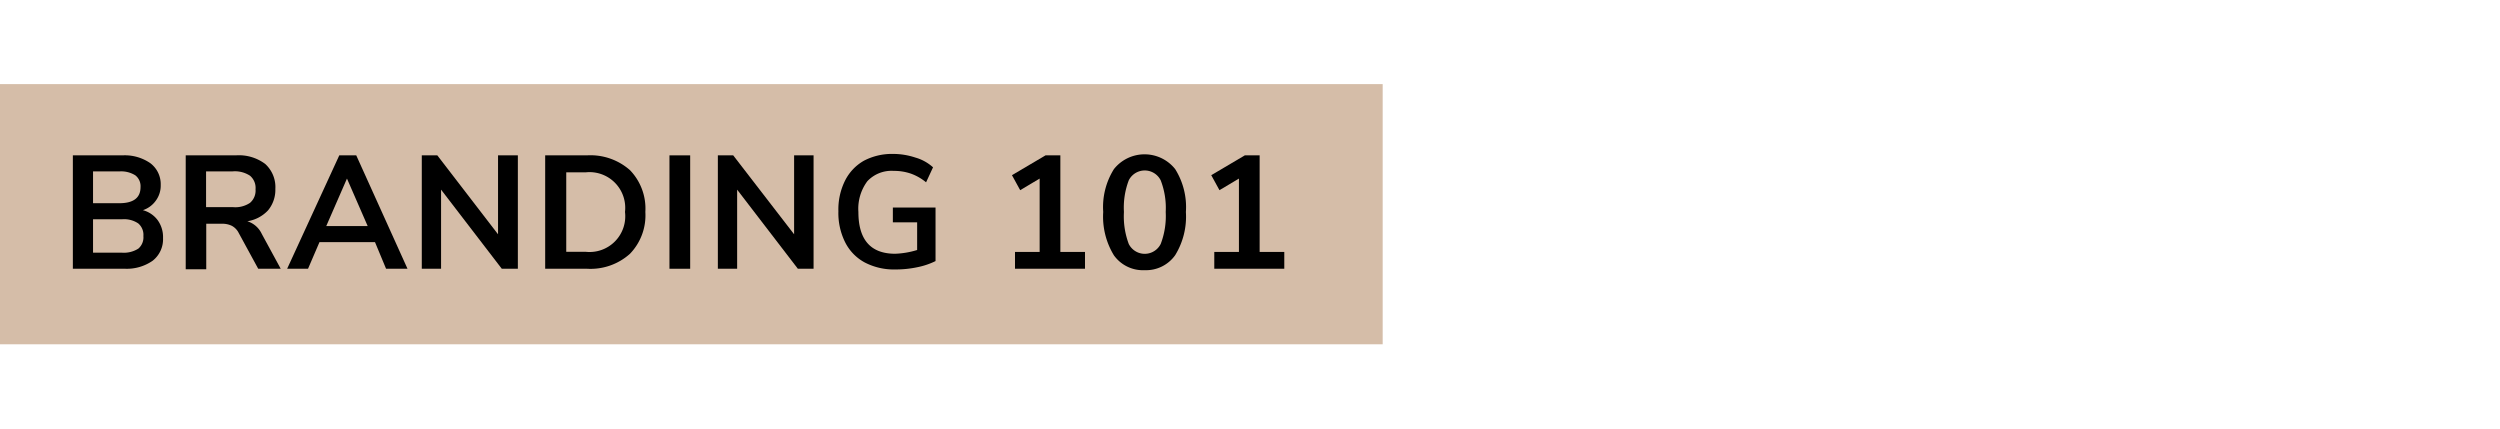
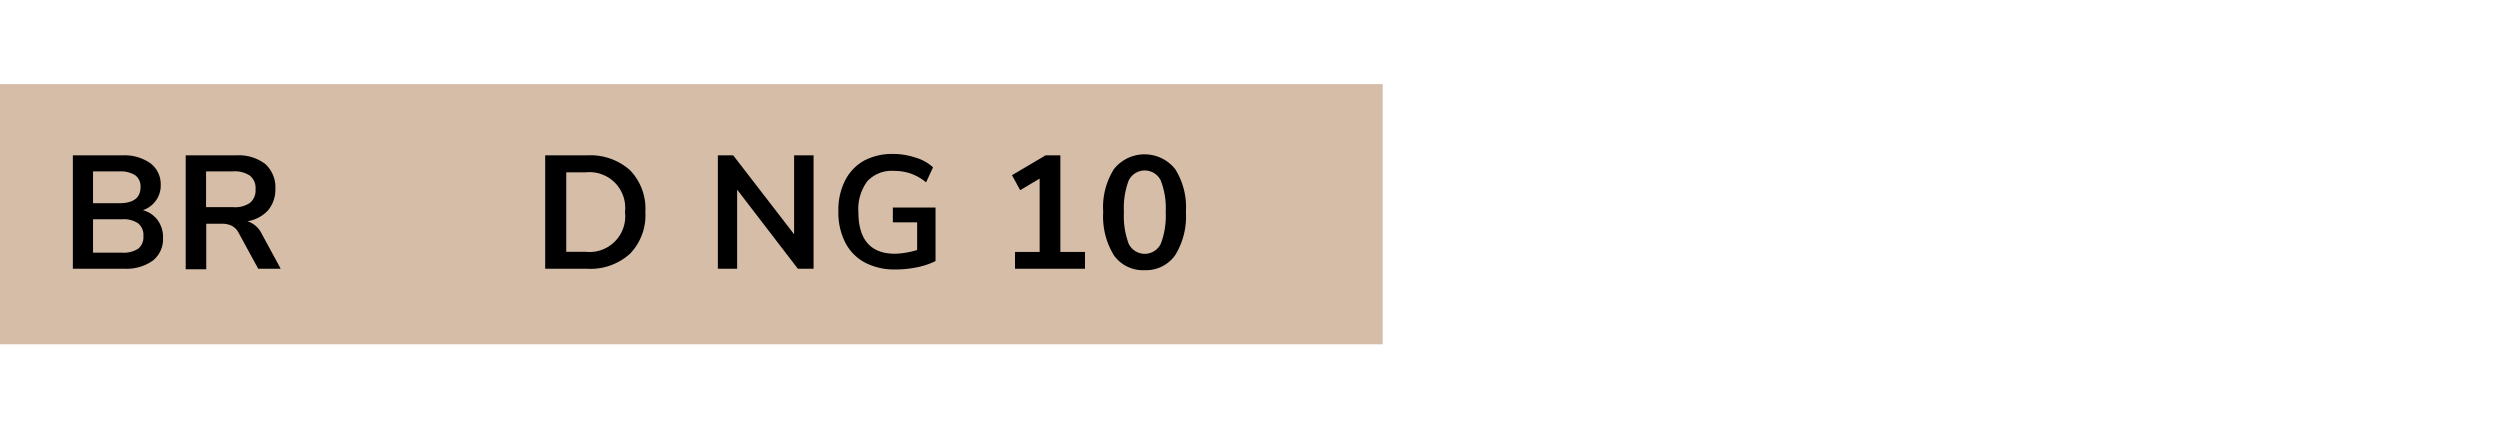
<svg xmlns="http://www.w3.org/2000/svg" id="Layer_1" data-name="Layer 1" viewBox="0 0 140 24">
  <defs>
    <style>.cls-1{fill:#d5bda8;}</style>
  </defs>
  <rect class="cls-1" y="4.71" width="77.43" height="14.57" />
  <path d="M8.83,12.33a1.62,1.62,0,0,1,.3,1,1.53,1.53,0,0,1-.58,1.27A2.53,2.53,0,0,1,7,15.05H4.08V8.7H6.86a2.51,2.51,0,0,1,1.56.44A1.47,1.47,0,0,1,9,10.36a1.41,1.41,0,0,1-.27.87,1.44,1.44,0,0,1-.73.54A1.51,1.51,0,0,1,8.83,12.33Zm-3.62-.95H6.68c.79,0,1.19-.3,1.19-.9a.77.77,0,0,0-.29-.66,1.49,1.49,0,0,0-.9-.22H5.21Zm2.54,2.54a.83.83,0,0,0,.28-.7.84.84,0,0,0-.29-.71,1.42,1.42,0,0,0-.91-.23H5.21v1.87H6.83A1.5,1.5,0,0,0,7.75,13.92Z" />
  <path d="M15.72,15.05H14.46l-1.09-2a.92.92,0,0,0-.38-.4,1.19,1.19,0,0,0-.56-.12h-.88v2.55H10.4V8.7h2.81a2.45,2.45,0,0,1,1.64.48,1.75,1.75,0,0,1,.57,1.4,1.8,1.8,0,0,1-.41,1.2,2,2,0,0,1-1.16.61,1.33,1.33,0,0,1,.81.71ZM14,11.36a.9.9,0,0,0,.31-.76A.89.89,0,0,0,14,9.84a1.54,1.54,0,0,0-1-.24H11.54v2h1.51A1.47,1.47,0,0,0,14,11.36Z" />
-   <path d="M21.62,15.05,21,13.56H17.89l-.64,1.49H16.08L19,8.7h.95l2.87,6.35Zm-3.35-2.39h2.32L19.43,10Z" />
-   <path d="M27.89,8.7H29v6.35H28.1l-3.4-4.43v4.43H23.62V8.7h.87l3.4,4.42Z" />
  <path d="M30.53,8.7h2.34a3.34,3.34,0,0,1,2.41.83,3.1,3.1,0,0,1,.86,2.34,3.1,3.1,0,0,1-.86,2.34,3.3,3.3,0,0,1-2.41.84H30.53Zm2.26,5.4A2,2,0,0,0,35,11.87a2,2,0,0,0-2.19-2.22h-1.1V14.1Z" />
-   <path d="M37.49,15.05V8.7h1.16v6.35Z" />
  <path d="M44.47,8.7h1.09v6.35h-.88l-3.4-4.43v4.43H40.2V8.7h.86l3.41,4.42Z" />
  <path d="M52.39,11.62v3a4.09,4.09,0,0,1-1,.34,5.86,5.86,0,0,1-1.26.13,3.53,3.53,0,0,1-1.7-.39,2.61,2.61,0,0,1-1.1-1.13,3.66,3.66,0,0,1-.38-1.74,3.62,3.62,0,0,1,.38-1.73A2.64,2.64,0,0,1,48.38,9,3.37,3.37,0,0,1,50,8.62a3.94,3.94,0,0,1,1.25.2,2.49,2.49,0,0,1,1,.55l-.39.84A2.81,2.81,0,0,0,51,9.72a2.87,2.87,0,0,0-.95-.15,1.85,1.85,0,0,0-1.48.58,2.58,2.58,0,0,0-.5,1.72c0,1.56.69,2.34,2.06,2.34A4.72,4.72,0,0,0,51.36,14V12.45H50v-.83Z" />
  <path d="M59.38,14.11h1.38v.94H56.84v-.94h1.38V10l-1.09.65-.46-.84L58.55,8.7h.83Z" />
  <path d="M62.38,14.3a4.15,4.15,0,0,1-.6-2.43,4,4,0,0,1,.6-2.4,2.19,2.19,0,0,1,3.43,0,4,4,0,0,1,.6,2.4,4.12,4.12,0,0,1-.6,2.42,2,2,0,0,1-1.71.84A2,2,0,0,1,62.38,14.3ZM65,13.66a4.37,4.37,0,0,0,.28-1.79A4.27,4.27,0,0,0,65,10.1a1,1,0,0,0-1.79,0,4.3,4.3,0,0,0-.27,1.77,4.4,4.4,0,0,0,.27,1.79,1,1,0,0,0,1.79,0Z" />
-   <path d="M70.54,14.11h1.38v.94H68v-.94h1.38V10l-1.09.65-.46-.84L69.71,8.7h.83Z" />
</svg>